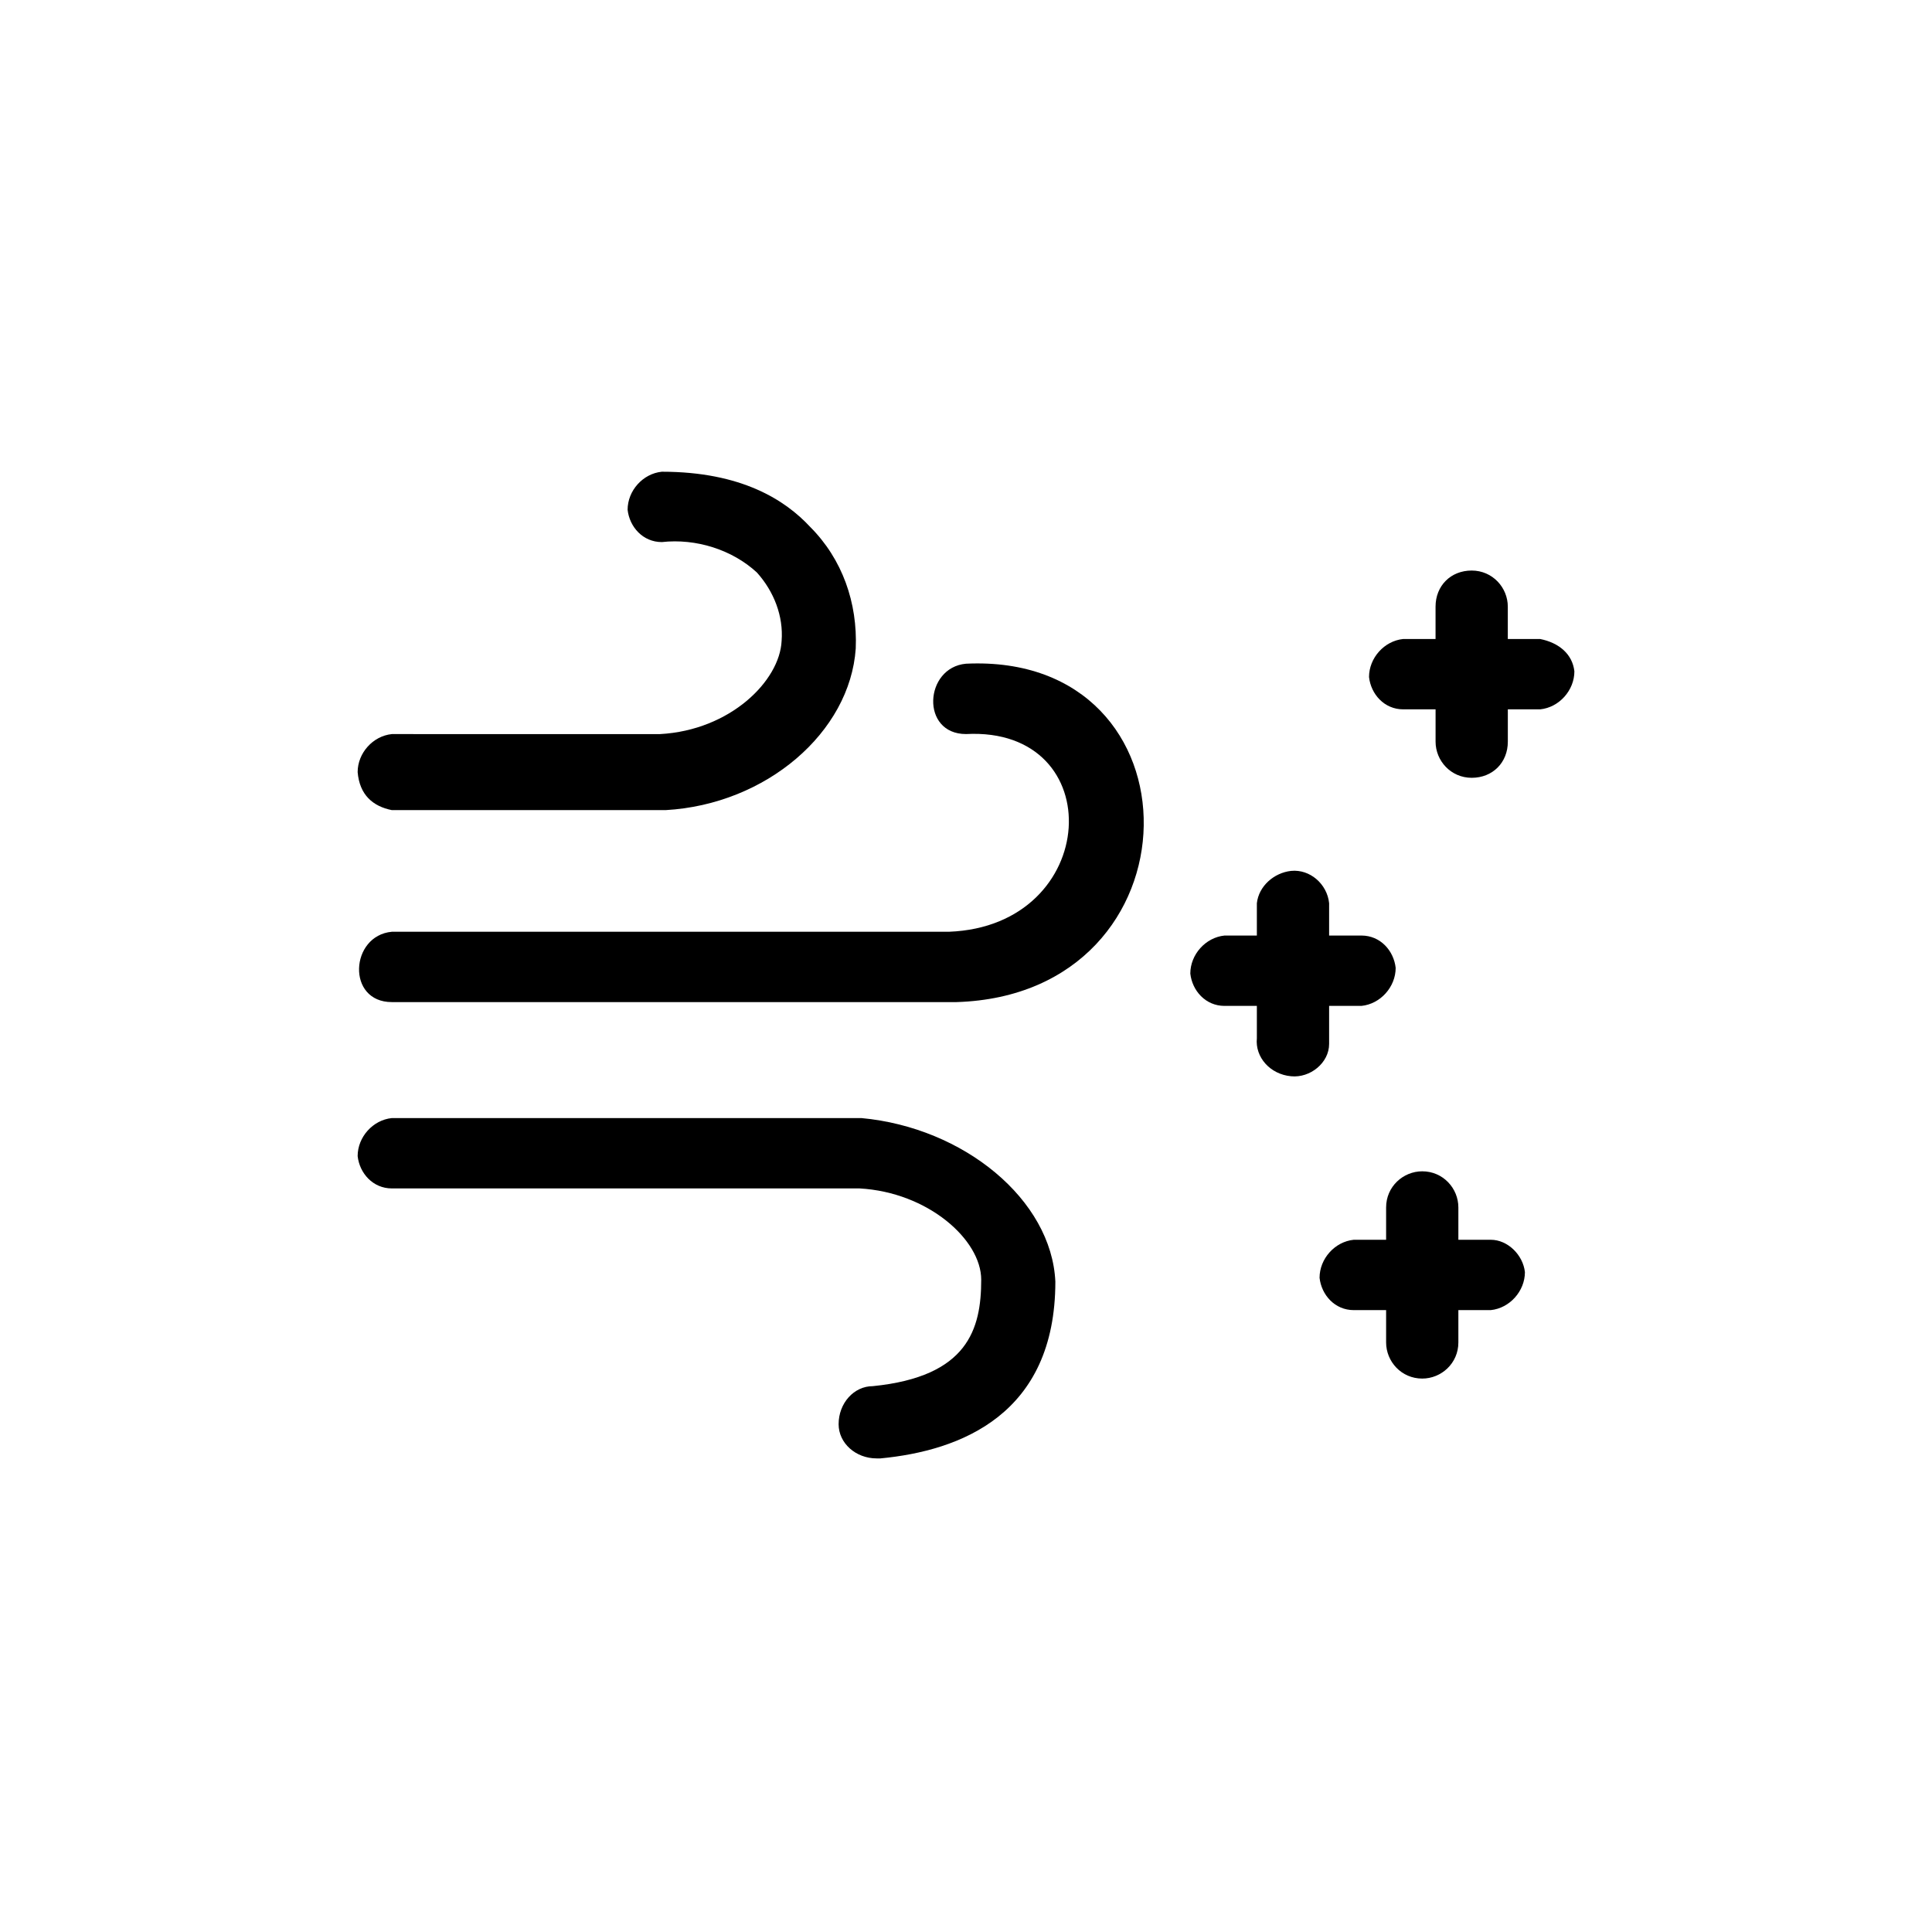
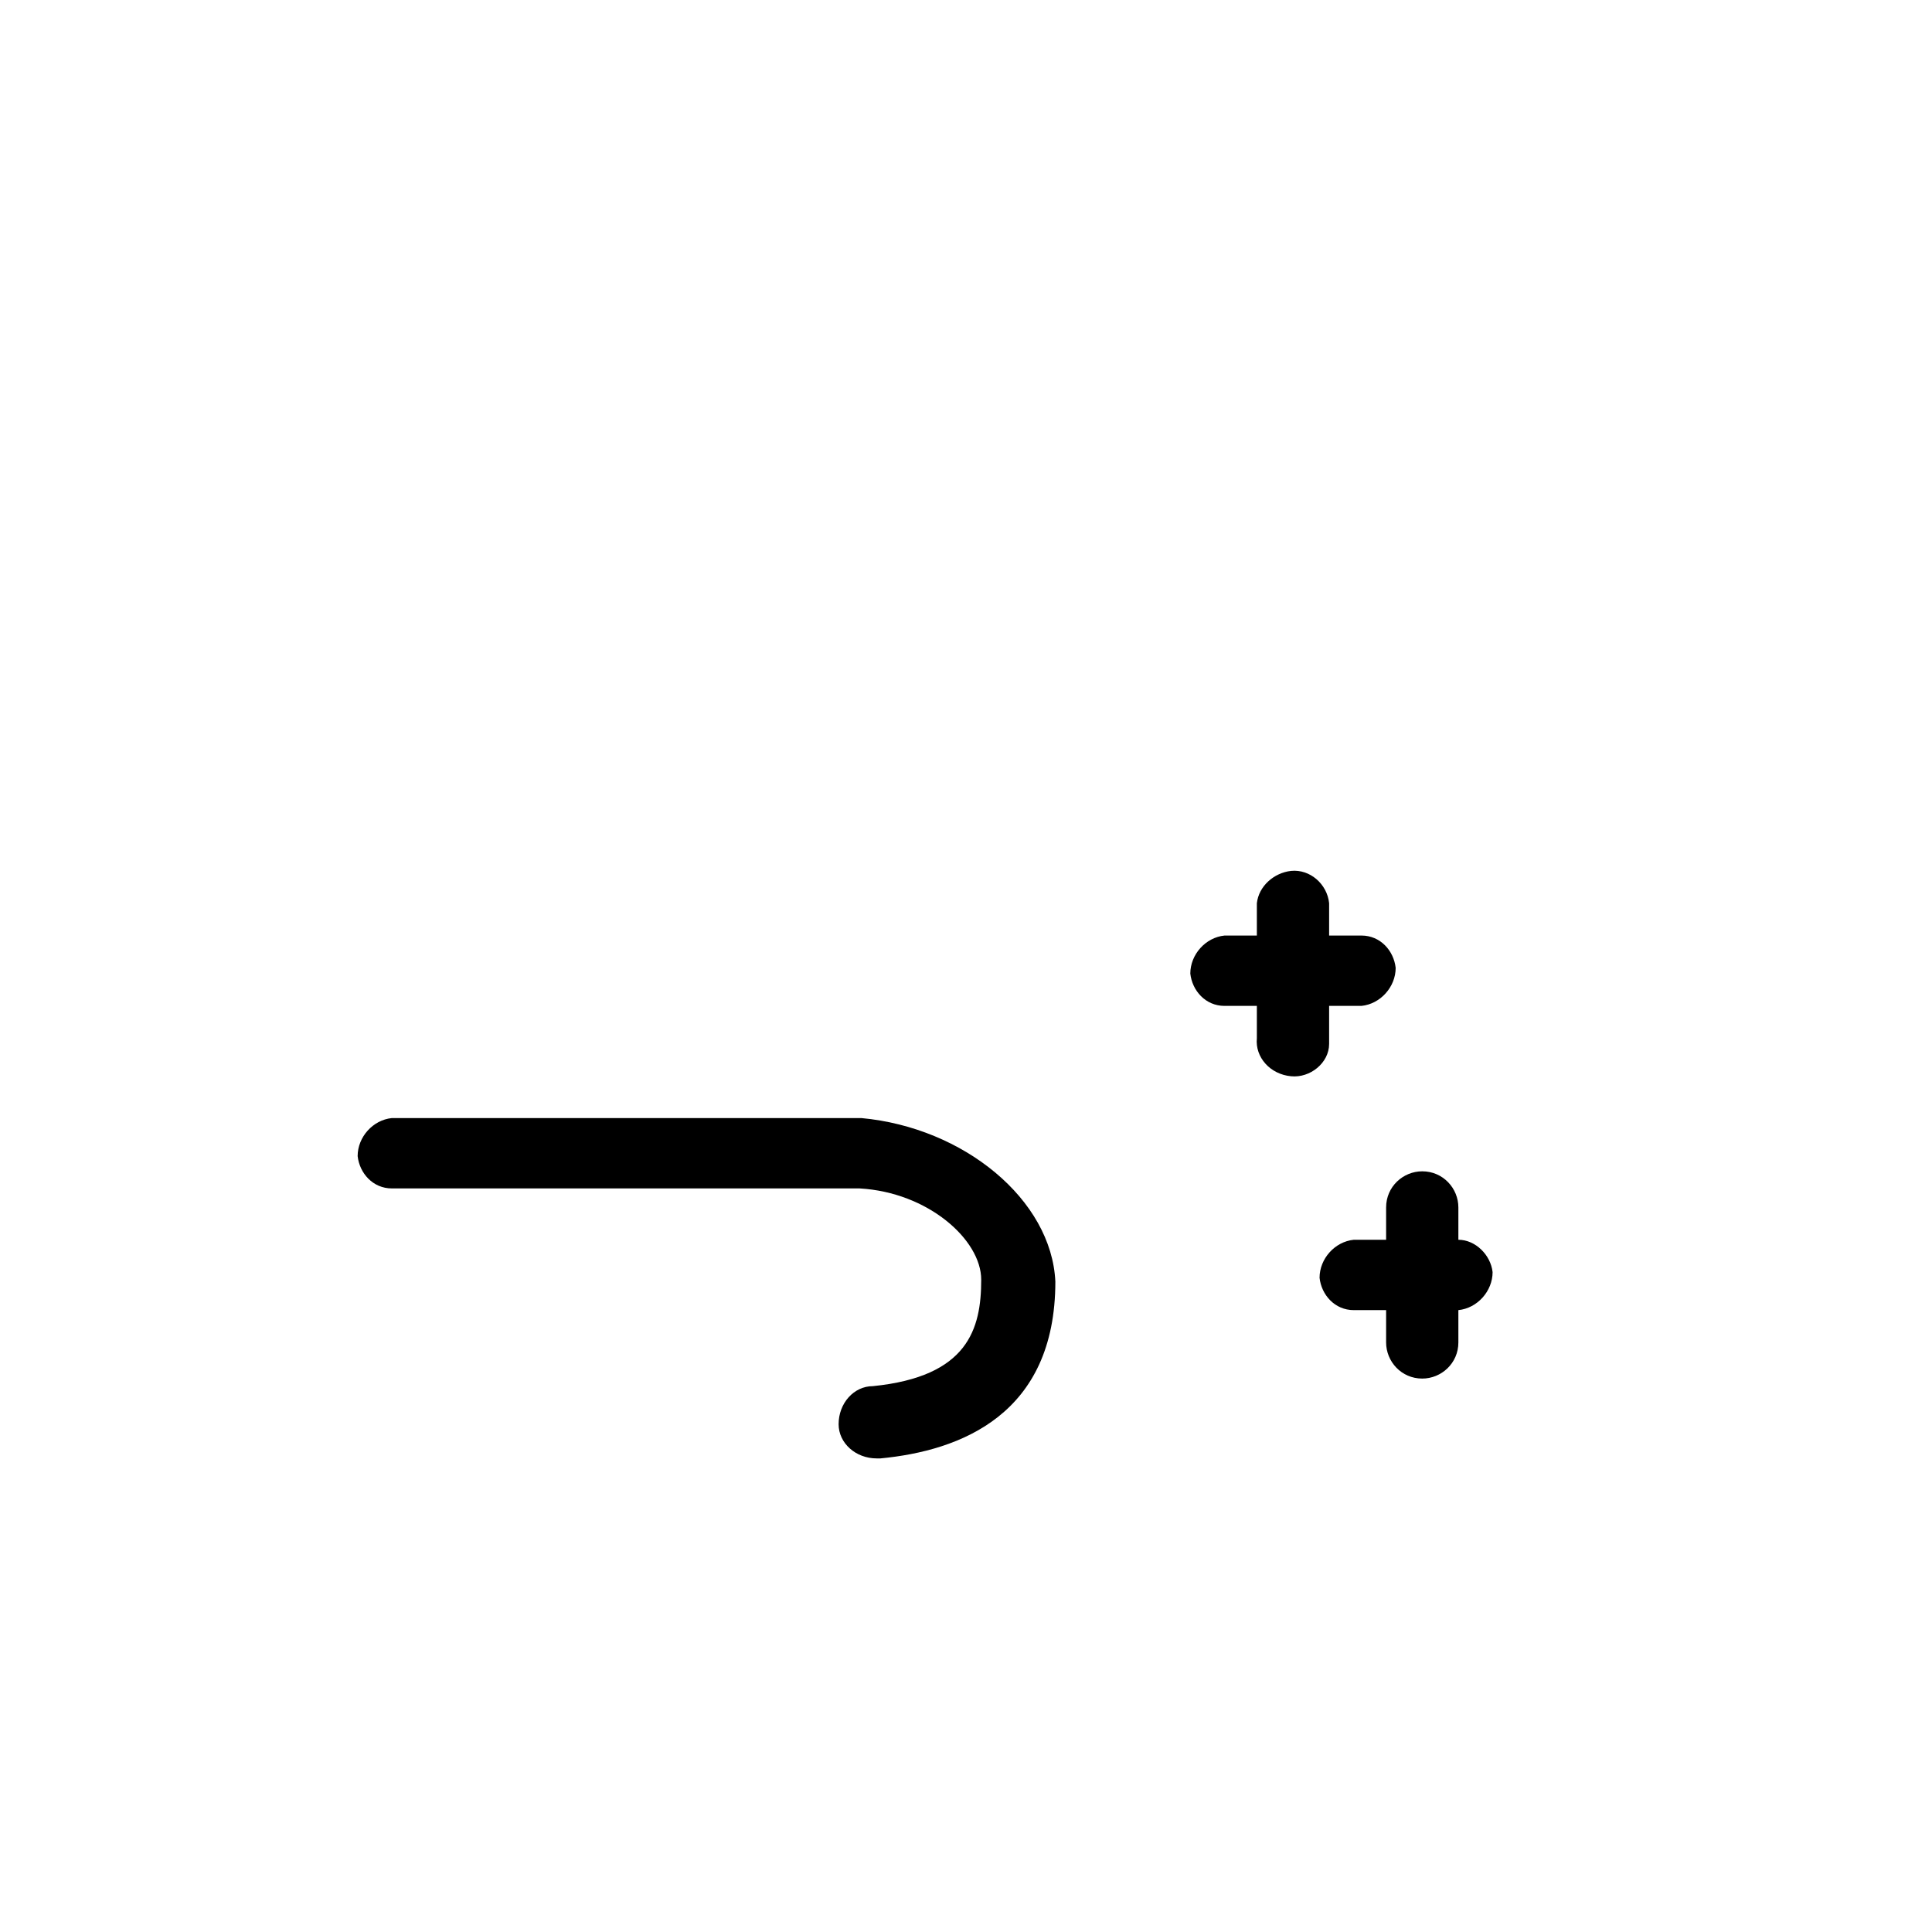
<svg xmlns="http://www.w3.org/2000/svg" fill="#000000" width="800px" height="800px" version="1.1" viewBox="144 144 512 512">
  <g>
    <path d="m372.29 440.3h-124.44c-5.039 0.504-9.07 5.039-9.07 10.078 0.504 4.535 4.031 8.566 9.07 8.566h123.94c18.137 1.008 32.242 13.602 32.242 24.184 0 13.098-3.527 25.695-28.719 28.215-5.039 0-9.07 4.535-9.07 10.078 0 5.039 4.535 9.07 10.078 9.07h1.008c21.16-2.016 46.352-11.586 46.352-46.855-1.004-21.672-24.18-40.816-51.387-43.336z" />
-     <path d="m400 319.89c-11.082 1.008-12.09 18.641 0 18.641 38.289-2.016 35.77 50.883-4.535 52.395h-147.62c-11.082 1.008-12.09 18.641 0 18.641h149.63c65.496-2.016 65.996-92.699 2.519-89.676z" />
-     <path d="m247.85 358.69h72.547c26.703-1.512 48.871-20.656 50.383-42.824 0.504-12.09-3.527-23.68-12.09-32.242-6.551-7.055-18.137-14.613-39.297-14.613-5.039 0.504-9.07 5.039-9.07 10.078 0.504 4.535 4.031 8.566 9.07 8.566 9.07-1.008 18.641 2.016 25.191 8.062 4.535 5.039 7.055 11.586 6.551 18.137-0.504 10.578-13.602 23.68-32.242 24.688l-71.043-0.004c-5.039 0.504-9.07 5.039-9.07 10.078 0.508 6.043 4.031 9.066 9.07 10.074z" />
-     <path d="m552.15 313.34h-8.566v-8.566c0-5.039-4.031-9.574-9.574-9.574-5.543 0-9.574 4.031-9.574 9.574v8.566h-8.559c-5.039 0.504-9.07 5.039-9.07 10.078 0.504 4.535 4.031 8.566 9.07 8.566h8.566v8.566c0 5.039 4.031 9.574 9.574 9.574s9.574-4.031 9.574-9.574v-8.566h8.566c5.039-0.504 9.07-5.039 9.07-10.078-0.512-4.535-4.039-7.559-9.078-8.566z" />
    <path d="m496.23 419.14v-8.566h8.566c5.039-0.504 9.07-5.039 9.07-10.078-0.504-4.535-4.031-8.566-9.07-8.566h-8.566v-8.566c-0.504-5.039-5.039-9.07-10.078-8.566-4.535 0.504-8.566 4.031-9.07 8.566v8.566h-8.566c-5.039 0.504-9.07 5.039-9.07 10.078 0.504 4.535 4.031 8.566 9.07 8.566h8.566v8.566c-0.504 5.039 3.527 9.574 9.07 10.078 5.039 0.504 10.078-3.527 10.078-8.566v-1.512z" />
-     <path d="m539.05 472.55h-8.566v-8.566c0-5.039-4.031-9.574-9.574-9.574-5.039 0-9.574 4.031-9.574 9.574v8.566h-8.566c-5.039 0.504-9.07 5.039-9.07 10.078 0.504 4.535 4.031 8.566 9.07 8.566h8.566v8.566c0 5.039 4.031 9.574 9.574 9.574 5.039 0 9.574-4.031 9.574-9.574v-8.566h8.566c5.039-0.504 9.07-5.039 9.07-10.078-0.508-4.535-4.535-8.566-9.07-8.566z" />
+     <path d="m539.05 472.55h-8.566v-8.566c0-5.039-4.031-9.574-9.574-9.574-5.039 0-9.574 4.031-9.574 9.574v8.566h-8.566c-5.039 0.504-9.07 5.039-9.07 10.078 0.504 4.535 4.031 8.566 9.07 8.566h8.566v8.566c0 5.039 4.031 9.574 9.574 9.574 5.039 0 9.574-4.031 9.574-9.574v-8.566c5.039-0.504 9.07-5.039 9.07-10.078-0.508-4.535-4.535-8.566-9.07-8.566z" />
  </g>
</svg>